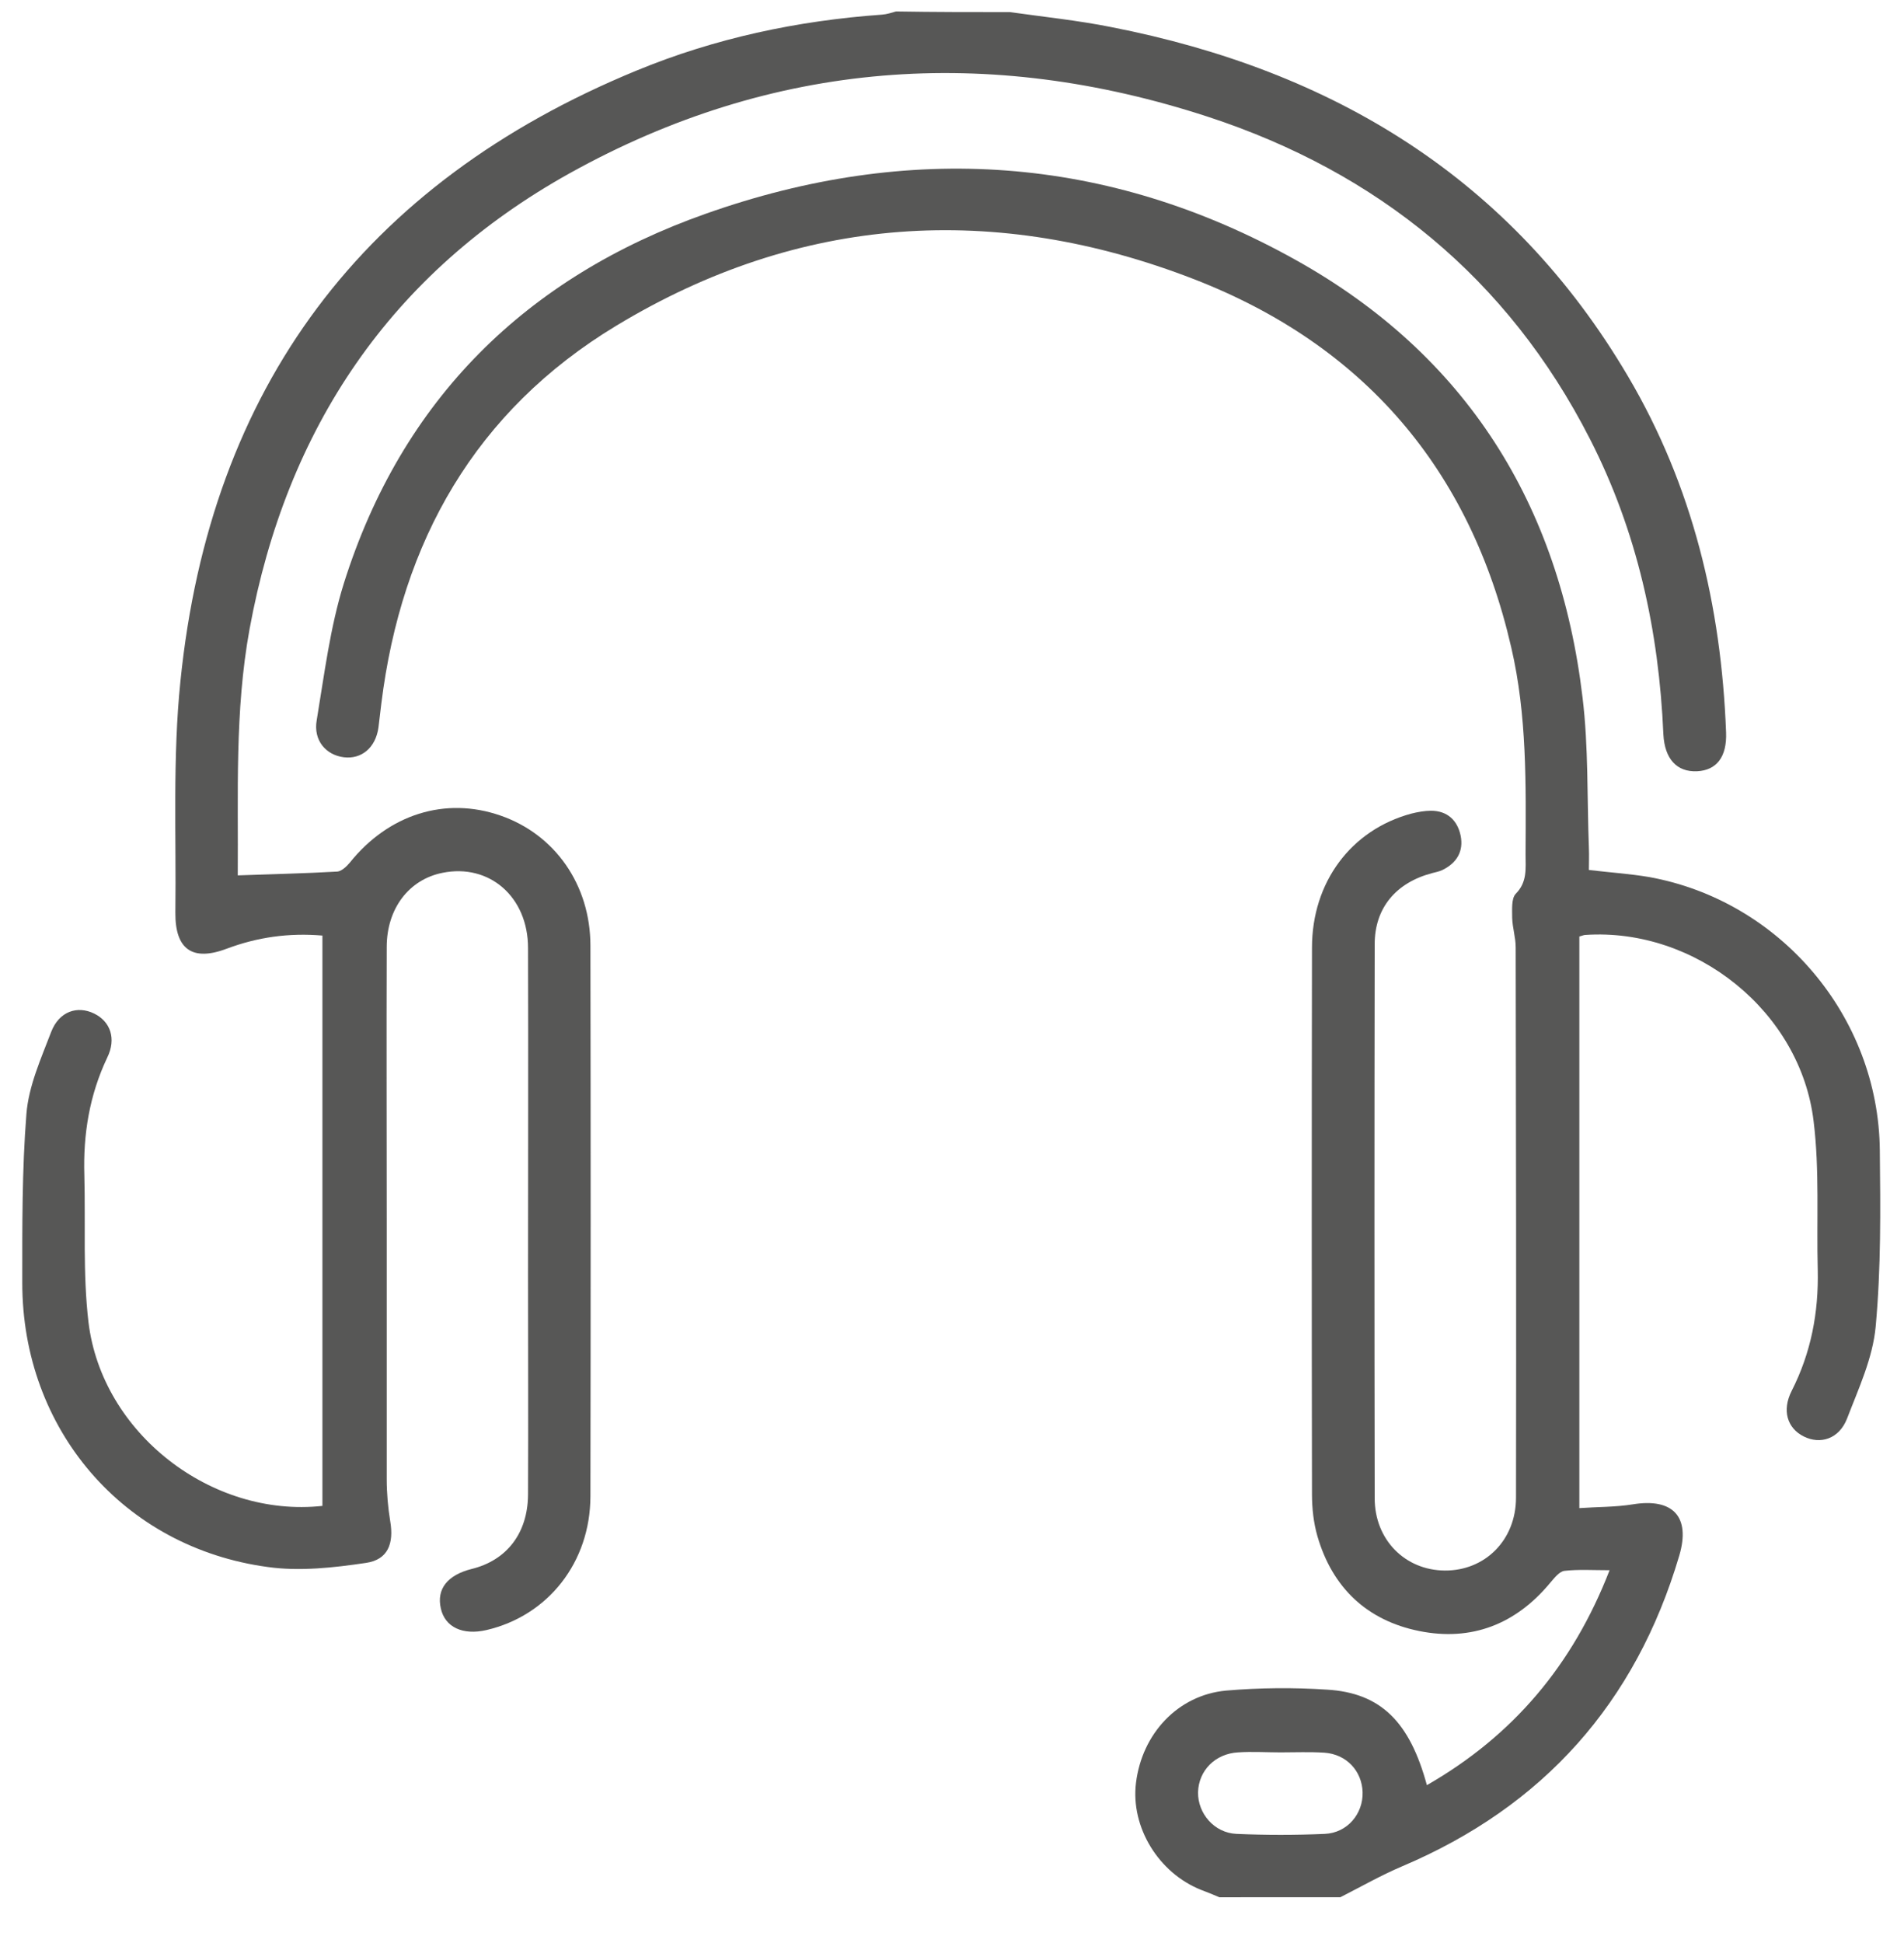
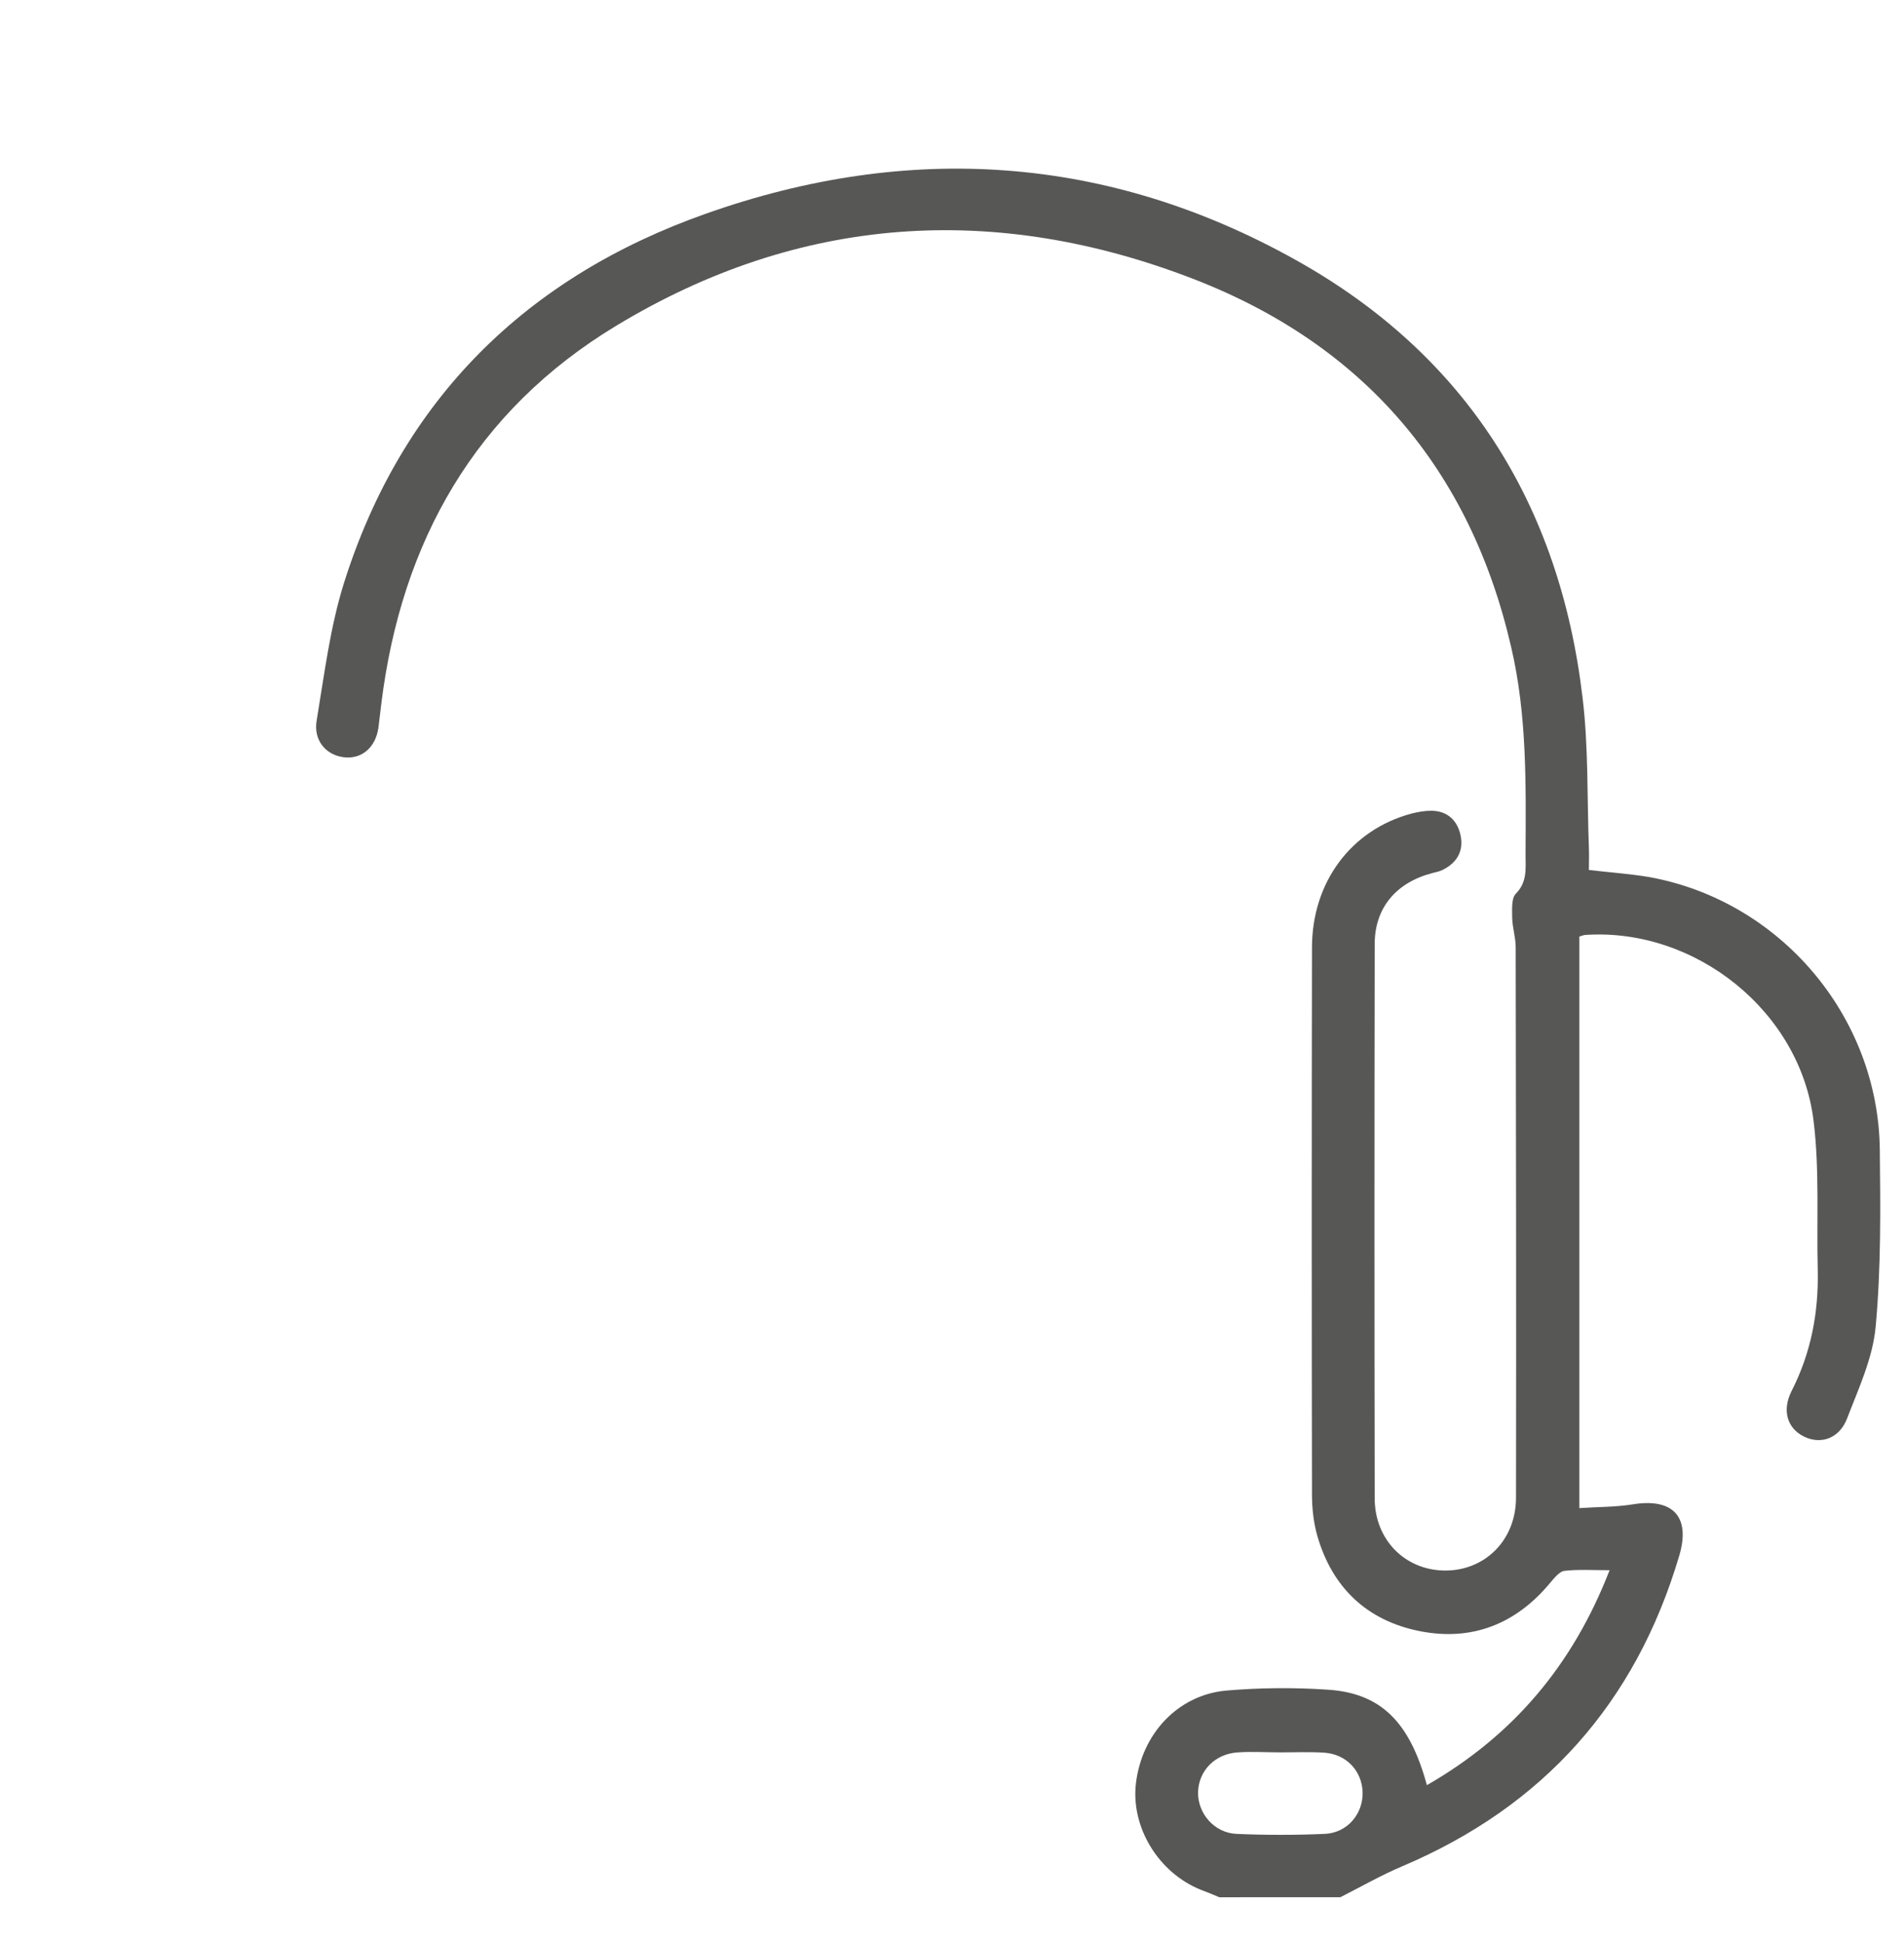
<svg xmlns="http://www.w3.org/2000/svg" id="Layer_1" x="0px" y="0px" viewBox="0 0 59.82 61.01" style="enable-background:new 0 0 59.82 61.01;" xml:space="preserve">
  <style type="text/css">	.st0{fill:#575756;}</style>
  <path class="st0" d="M38.31,59.58c-0.19-0.08-0.38-0.16-0.57-0.23c-1.34-0.53-2.22-1.97-2.05-3.36c0.19-1.55,1.32-2.76,2.83-2.9 c1.05-0.09,2.12-0.1,3.17-0.03c1.69,0.1,2.6,1.01,3.14,3c2.7-1.55,4.58-3.76,5.74-6.75c-0.52,0-0.98-0.03-1.42,0.02 c-0.16,0.02-0.32,0.23-0.45,0.38c-1.08,1.3-2.47,1.84-4.11,1.51c-1.64-0.33-2.73-1.36-3.2-2.98c-0.12-0.42-0.17-0.87-0.17-1.31 c-0.01-5.72-0.01-11.45,0-17.17c0-2.06,1.23-3.7,3.12-4.21c0.2-0.05,0.42-0.09,0.62-0.09c0.51,0,0.83,0.3,0.93,0.78 c0.1,0.49-0.12,0.86-0.57,1.08c-0.1,0.05-0.22,0.07-0.33,0.1c-1.13,0.3-1.8,1.09-1.8,2.23c-0.01,5.8-0.01,11.6,0,17.4 c0,1.31,0.96,2.26,2.2,2.27c1.26,0.01,2.24-0.95,2.24-2.29c0.01-5.76,0-11.52-0.01-17.28c0-0.31-0.1-0.61-0.11-0.92 c0-0.26-0.03-0.61,0.11-0.76c0.37-0.37,0.31-0.8,0.31-1.24c0.01-2.18,0.05-4.36-0.45-6.5c-1.29-5.61-4.65-9.5-9.96-11.56 c-6.24-2.42-12.39-2.03-18.16,1.46c-4.42,2.67-6.75,6.77-7.38,11.87c-0.03,0.25-0.06,0.5-0.09,0.75c-0.09,0.63-0.53,1-1.09,0.93 c-0.56-0.07-0.96-0.53-0.85-1.16c0.24-1.44,0.42-2.91,0.85-4.29c1.82-5.79,5.74-9.63,11.38-11.62c6.36-2.25,12.62-1.85,18.54,1.46 c5.34,2.98,8.28,7.67,9,13.73c0.19,1.56,0.14,3.15,0.2,4.73c0.01,0.23,0,0.45,0,0.69c0.67,0.08,1.28,0.12,1.88,0.22 c4.13,0.74,7.22,4.38,7.26,8.58c0.02,1.85,0.04,3.7-0.13,5.54c-0.09,0.99-0.54,1.95-0.9,2.89c-0.25,0.64-0.84,0.82-1.36,0.56 c-0.52-0.26-0.69-0.82-0.38-1.43c0.61-1.2,0.85-2.46,0.82-3.8c-0.04-1.56,0.06-3.13-0.13-4.67c-0.41-3.44-3.71-6.08-7.17-5.85 c-0.05,0-0.11,0.03-0.19,0.05c0,5.95,0,11.89,0,17.95c0.57-0.04,1.14-0.03,1.69-0.12c1.25-0.2,1.81,0.39,1.45,1.61 c-1.37,4.63-4.27,7.88-8.71,9.76c-0.66,0.28-1.29,0.64-1.94,0.97C40.85,59.58,39.58,59.58,38.31,59.58z M40.23,55.03 C40.23,55.03,40.23,55.03,40.23,55.03c-0.44,0-0.89-0.03-1.33,0c-0.72,0.04-1.24,0.57-1.26,1.25c-0.01,0.67,0.51,1.28,1.21,1.31 c0.92,0.04,1.85,0.04,2.77,0c0.71-0.03,1.21-0.63,1.19-1.31c-0.02-0.66-0.5-1.19-1.2-1.24C41.15,55.01,40.69,55.03,40.23,55.03z" />
-   <path class="st0" d="M31.73,0.38c1.06,0.15,2.13,0.26,3.18,0.47c6.96,1.36,12.57,4.74,16.24,10.97c2.03,3.44,2.93,7.21,3.08,11.18 c0.03,0.77-0.3,1.19-0.91,1.22c-0.64,0.03-1.02-0.39-1.06-1.16c-0.14-3.25-0.82-6.37-2.31-9.28c-2.58-5.05-6.68-8.37-11.99-10.11 c-6.91-2.26-13.67-1.78-20.06,1.77c-5.62,3.13-8.9,8-10.06,14.32c-0.47,2.58-0.35,5.17-0.37,7.73c1.07-0.04,2.1-0.06,3.13-0.12 c0.13-0.01,0.29-0.16,0.39-0.28c1.22-1.52,3-2.08,4.73-1.48c1.71,0.59,2.83,2.17,2.83,4.09c0.01,5.76,0.01,11.52,0,17.28 c0,2.08-1.33,3.76-3.27,4.21c-0.74,0.17-1.3-0.09-1.43-0.68c-0.14-0.61,0.21-1.05,0.97-1.24c1.1-0.27,1.76-1.12,1.77-2.33 c0.01-2.29,0-4.59,0-6.88c0-3.43,0.01-6.86,0-10.29c0-1.61-1.22-2.66-2.69-2.36c-1.05,0.21-1.75,1.12-1.75,2.33 c-0.01,2.83,0,5.67,0,8.5c0,2.74,0,5.47,0,8.21c0,0.44,0.04,0.89,0.11,1.32c0.12,0.7-0.07,1.21-0.76,1.31 c-1.01,0.15-2.08,0.27-3.08,0.13C3.87,48.6,0.7,44.88,0.7,40.29c0-1.77-0.01-3.55,0.13-5.31c0.07-0.88,0.46-1.74,0.78-2.58 c0.25-0.64,0.82-0.83,1.35-0.57c0.51,0.25,0.7,0.79,0.41,1.38c-0.56,1.18-0.76,2.41-0.72,3.7c0.04,1.54-0.05,3.09,0.13,4.61 c0.42,3.49,3.87,6.15,7.35,5.77c0-5.95,0-11.91,0-17.91c-1.05-0.09-2.04,0.05-3,0.41c-1.08,0.41-1.63,0.03-1.62-1.13 c0.03-2.43-0.09-4.87,0.16-7.28c0.94-9.22,5.75-15.63,14.32-19.16c2.47-1.02,5.06-1.57,7.72-1.76c0.15-0.01,0.3-0.06,0.44-0.1 C29.35,0.38,30.54,0.38,31.73,0.38z" />
</svg>